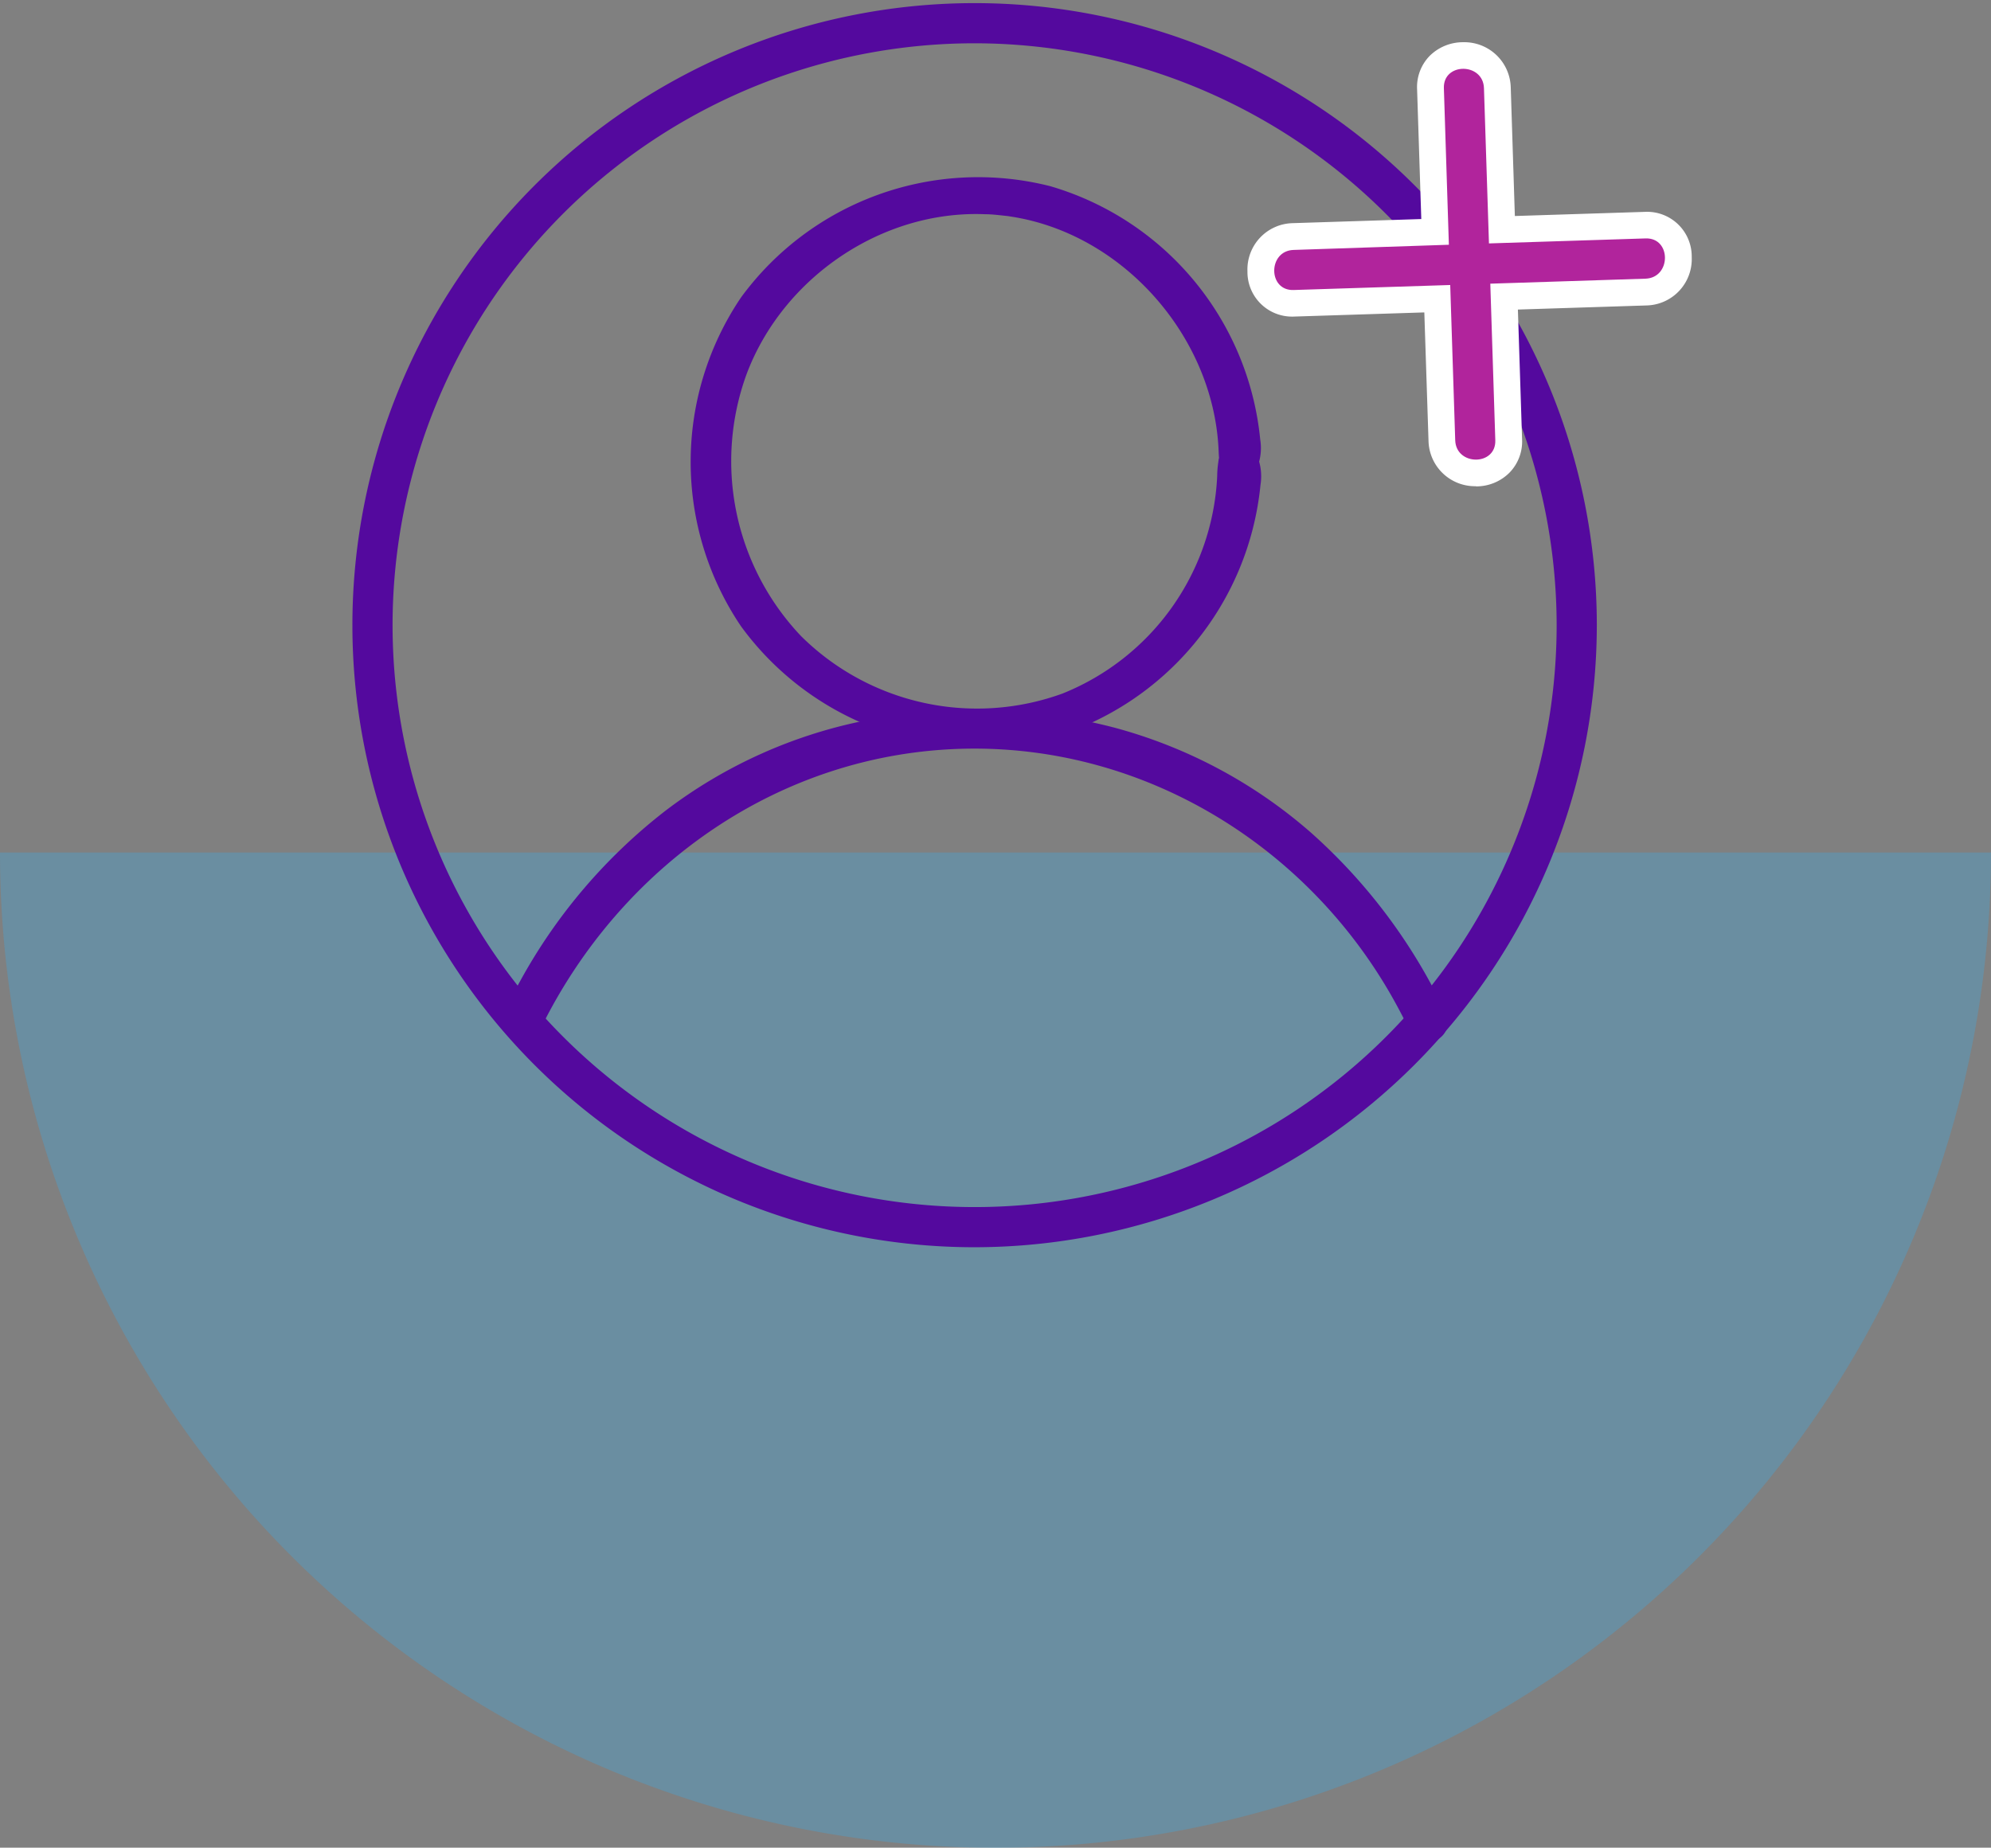
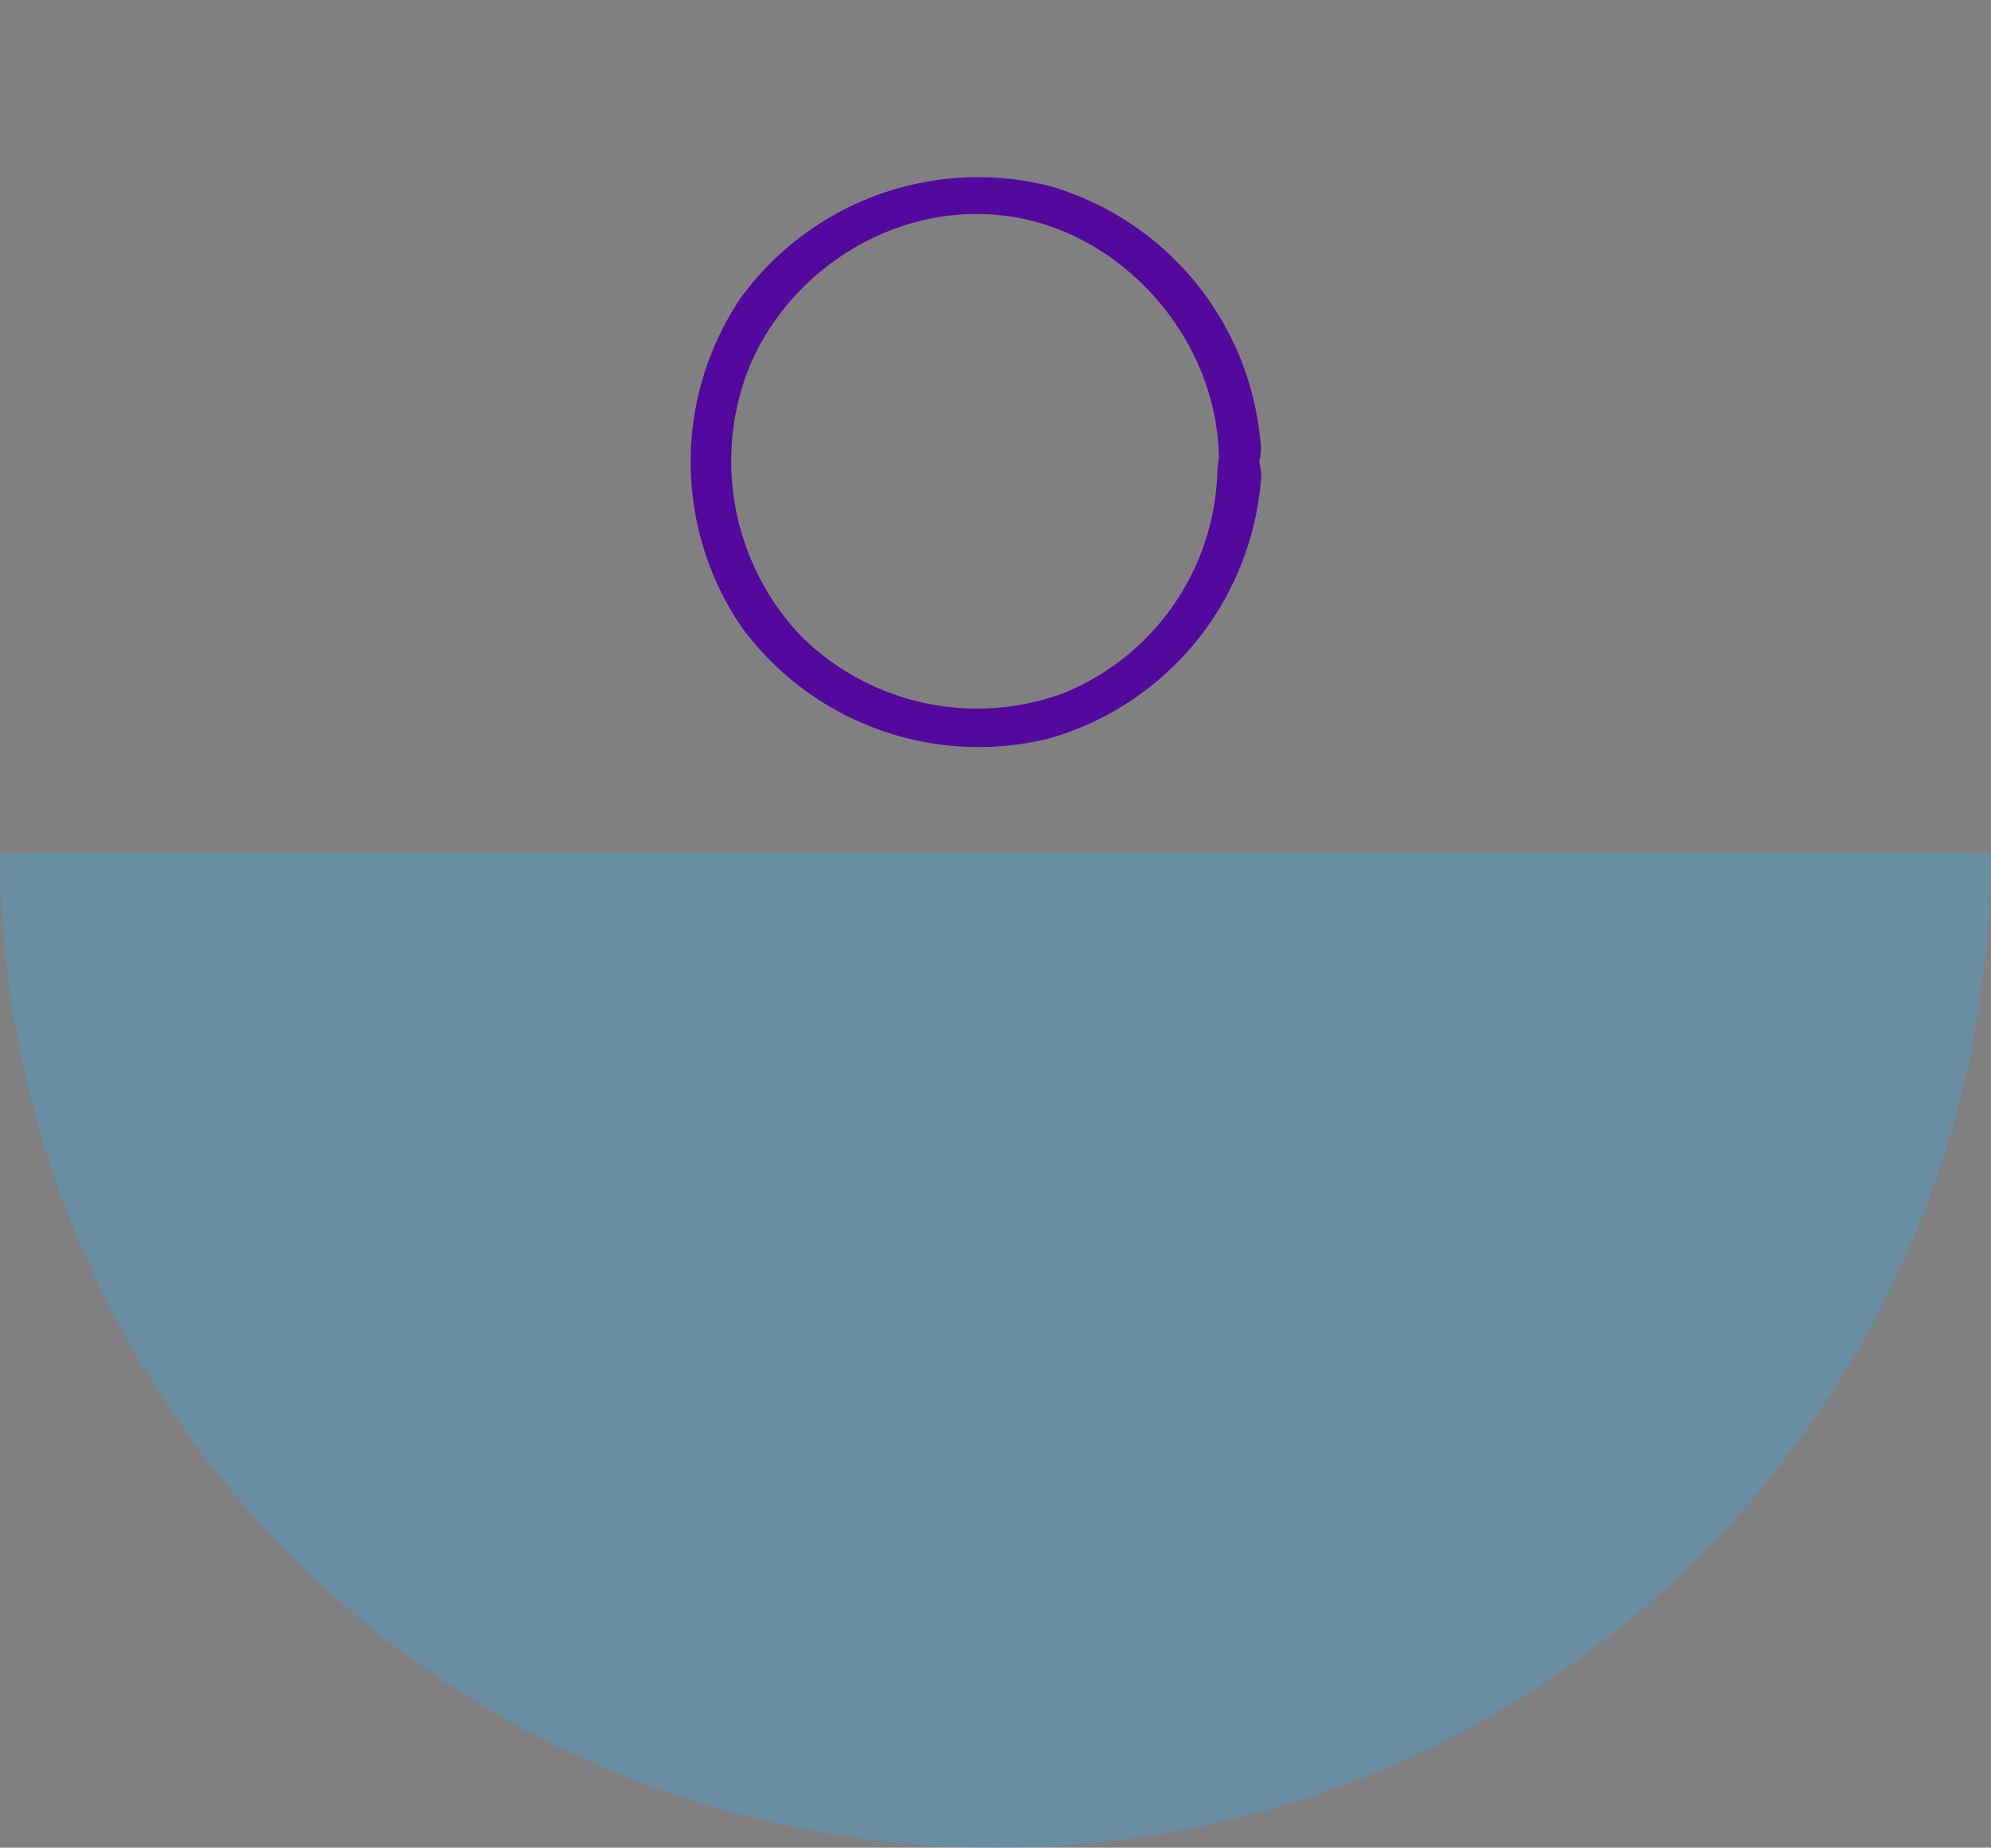
<svg xmlns="http://www.w3.org/2000/svg" viewBox="0 0 223 207">
  <rect x="0" y="0" width="223" height="207" fill="#808080" stroke="none" />
  <defs>
    <style>.cls-1{fill:#36afee;opacity:0.3;}.cls-2{fill:#54099e;}.cls-3{fill:#fff;}.cls-4{fill:#b1249c;}</style>
  </defs>
  <g id="Bottom_Layer" data-name="Bottom Layer">
    <path class="cls-1" d="M0,95.51a111.5,111.5,0,0,0,223,0Z" />
  </g>
  <g id="_3_highlights_shadows" data-name="3 highlights&amp;shadows">
    <path class="cls-2" d="M136.46,51.74a11.28,11.28,0,0,0-.13,1.62A27.65,27.65,0,0,1,119,77.7a28,28,0,0,1-29.27-6.43,28.46,28.46,0,0,1-6.1-29.38C87.7,31.09,98.79,23.53,110.32,24c.77,0,1.54.1,2.3.18.06,0,.44.06.09,0l.56.09c.41.06.82.14,1.22.22,12,2.48,21.49,13.71,22,26,.05,1.22.14,2.67,1.18,3.29a2.36,2.36,0,0,0,3-1.07,5.94,5.94,0,0,0,.48-3.47,32.9,32.9,0,0,0-23.51-28.38A32.9,32.9,0,0,0,83,33.32a32.9,32.9,0,0,0,0,36.85,32.92,32.92,0,0,0,34.66,12.52,32.9,32.9,0,0,0,23.52-28.37,6.07,6.07,0,0,0-.44-3.41,2.41,2.41,0,0,0-2.92-1.24A2.6,2.6,0,0,0,136.46,51.74Z" />
-     <path class="cls-2" d="M60.62,115.1C69.6,96.92,87.4,84.34,108,83.88c20.4-.45,39,11.18,48.54,28.93.48.89.95,1.8,1.39,2.72a2.25,2.25,0,1,0,3.88-2.27,62.66,62.66,0,0,0-15-20,55.12,55.12,0,0,0-22.06-11.76,62.1,62.1,0,0,0-27.36-.87A54.46,54.46,0,0,0,74.57,90.8,61.48,61.48,0,0,0,58.21,110c-.52.93-1,1.87-1.47,2.82a2.25,2.25,0,0,0,3.88,2.27Z" />
-     <path class="cls-2" d="M109.16,139.73A69.69,69.69,0,1,1,178.85,70,69.76,69.76,0,0,1,109.16,139.73Zm0-134.88A65.19,65.19,0,1,0,174.35,70,65.26,65.26,0,0,0,109.16,4.85Z" />
-     <path class="cls-3" d="M165.31,54.47A5.2,5.2,0,0,1,160,49.4L159.53,35l-14.73.47a5,5,0,0,1-5.08-5.08A5.19,5.19,0,0,1,144.79,25l14.4-.46L158.72,10a5,5,0,0,1,1.38-3.71,5.29,5.29,0,0,1,3.79-1.56,5.2,5.2,0,0,1,5.32,5.07l.46,14.4,14.73-.47a5,5,0,0,1,5.08,5.08,5.19,5.19,0,0,1-5.07,5.41l-14.4.46.47,14.55a5,5,0,0,1-1.39,3.7,5.25,5.25,0,0,1-3.78,1.56Z" />
-     <path class="cls-4" d="M184.31,26.71l-17.54.56c-.13-4.17-.51-15.76-.56-17.39-.09-2.89-4.59-2.9-4.49,0,.14,4.45.52,16.14.56,17.54L144.89,28c-2.89.09-2.9,4.59,0,4.49l17.54-.56c.13,4.17.5,15.76.56,17.39.09,2.89,4.59,2.9,4.49,0-.14-4.45-.52-16.14-.56-17.54l17.39-.56C187.2,31.11,187.21,26.61,184.31,26.71Z" />
  </g>
</svg>